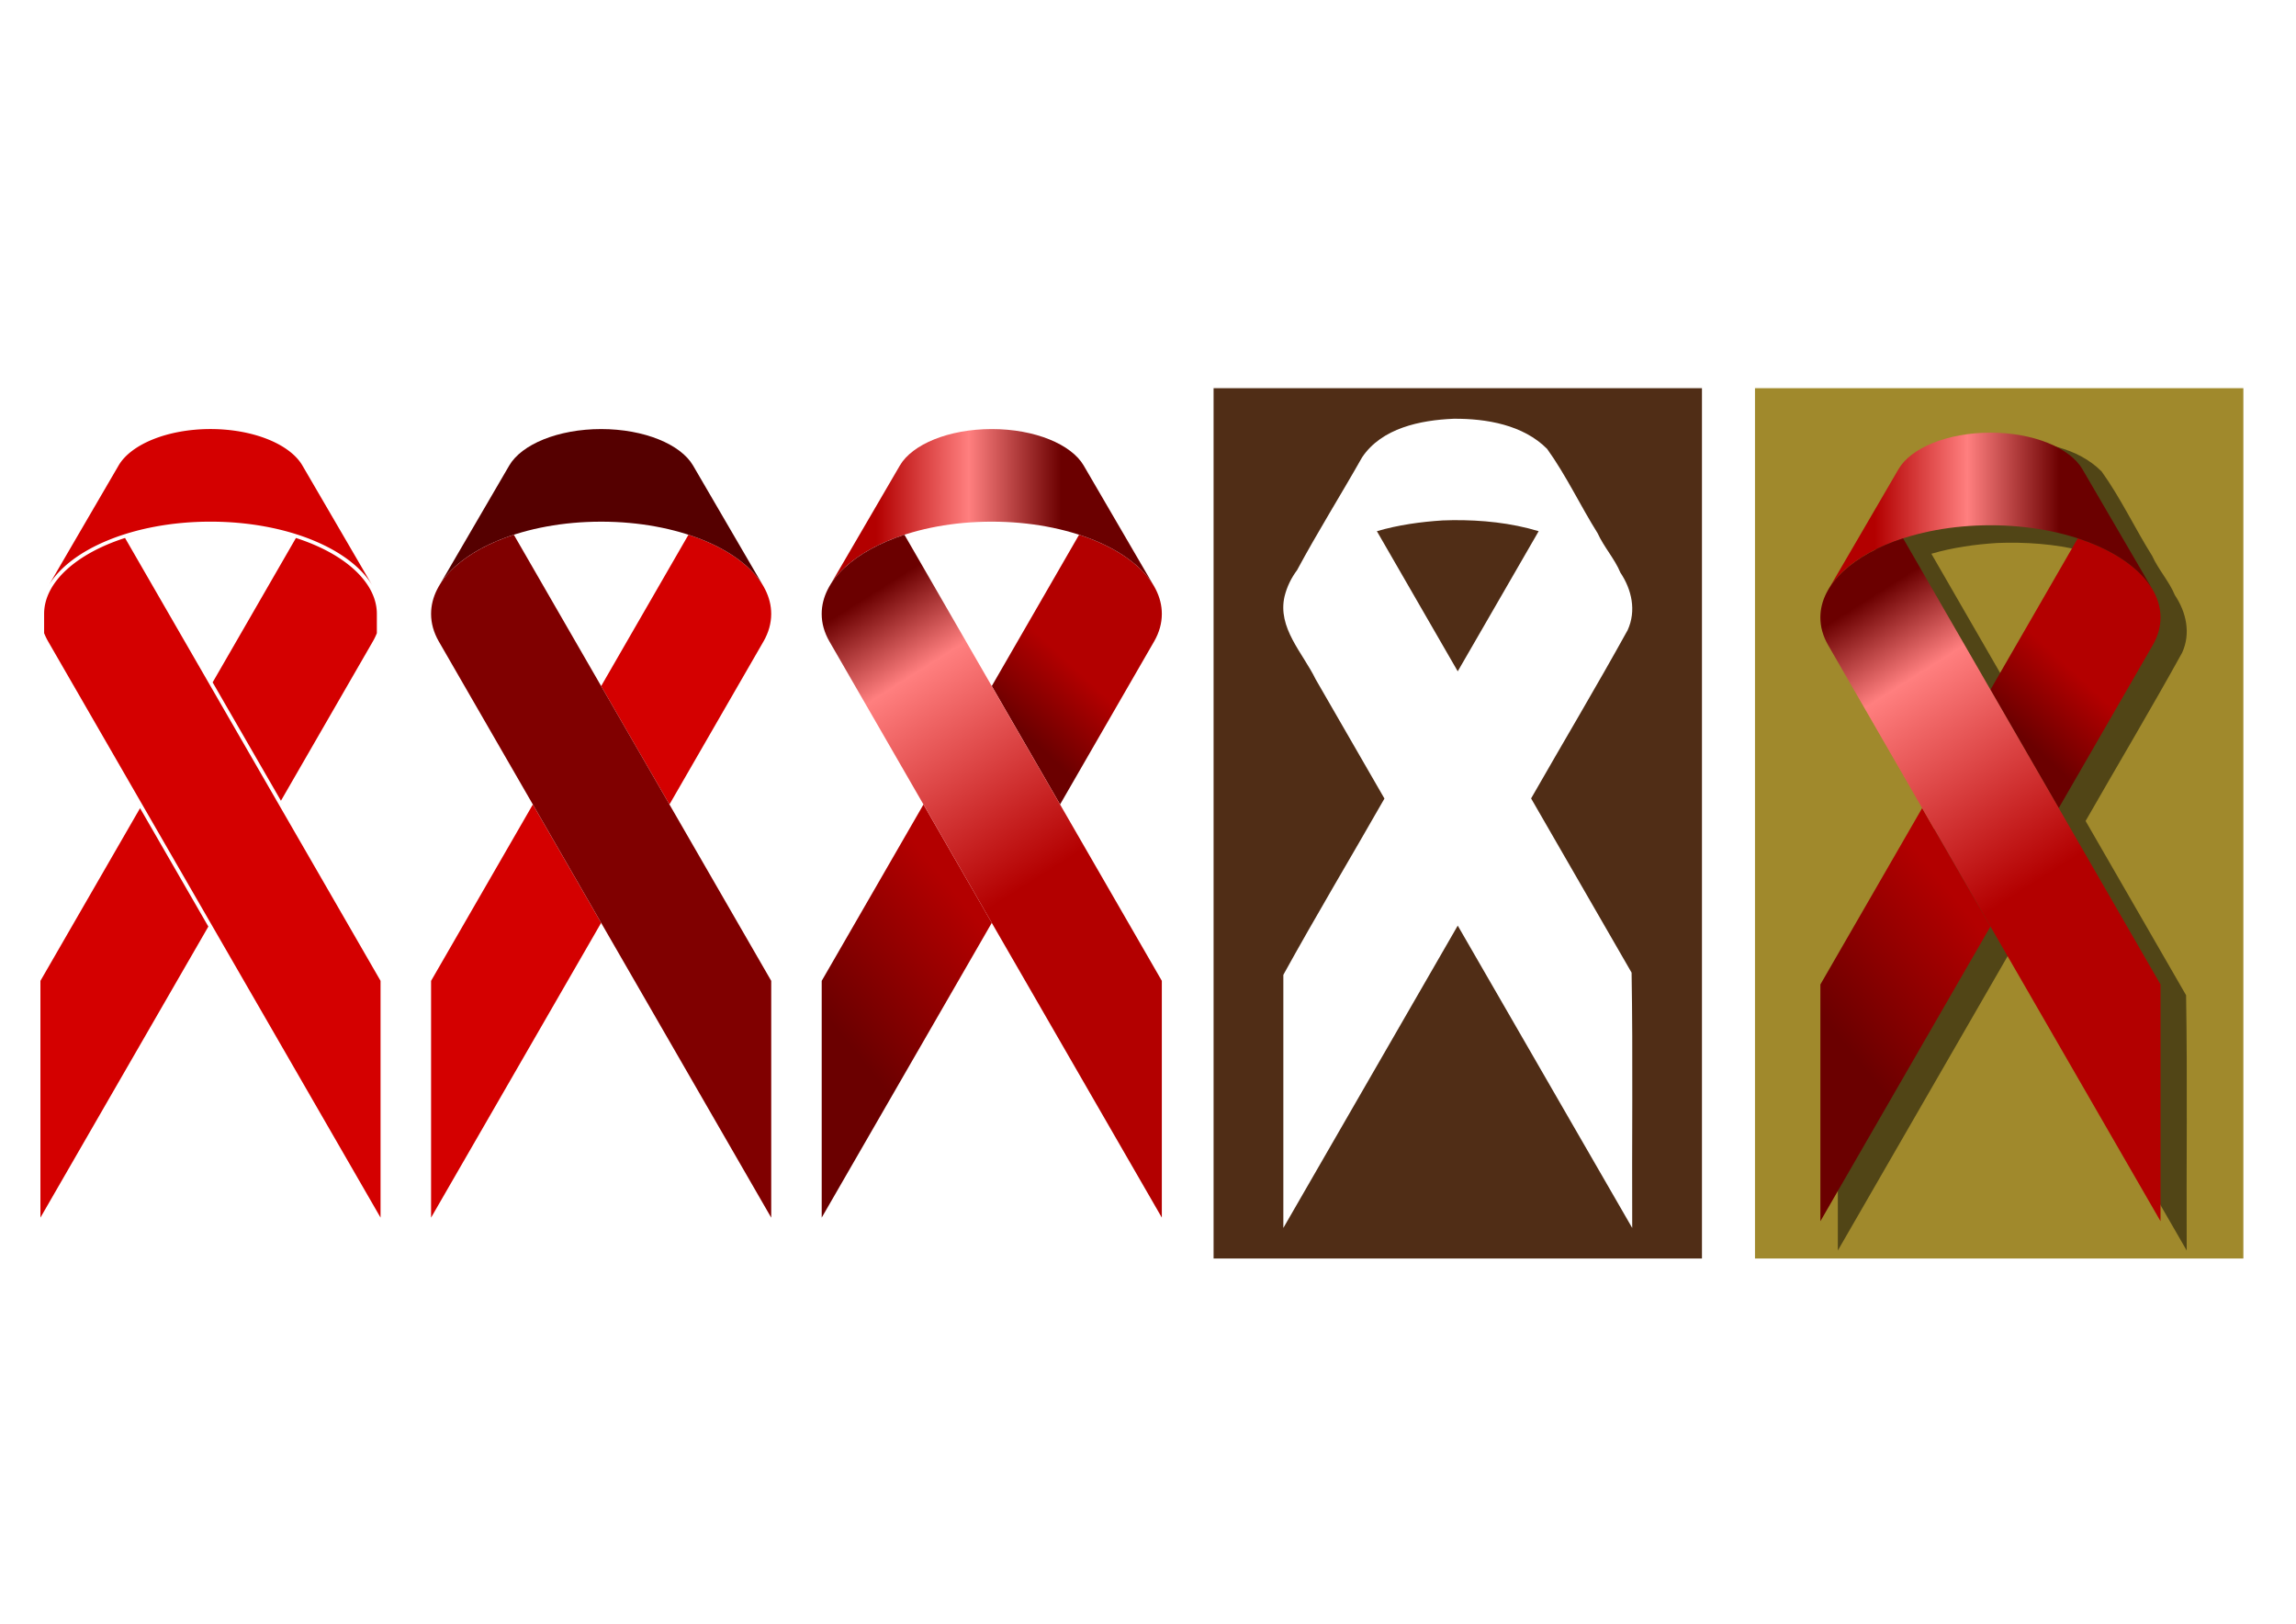
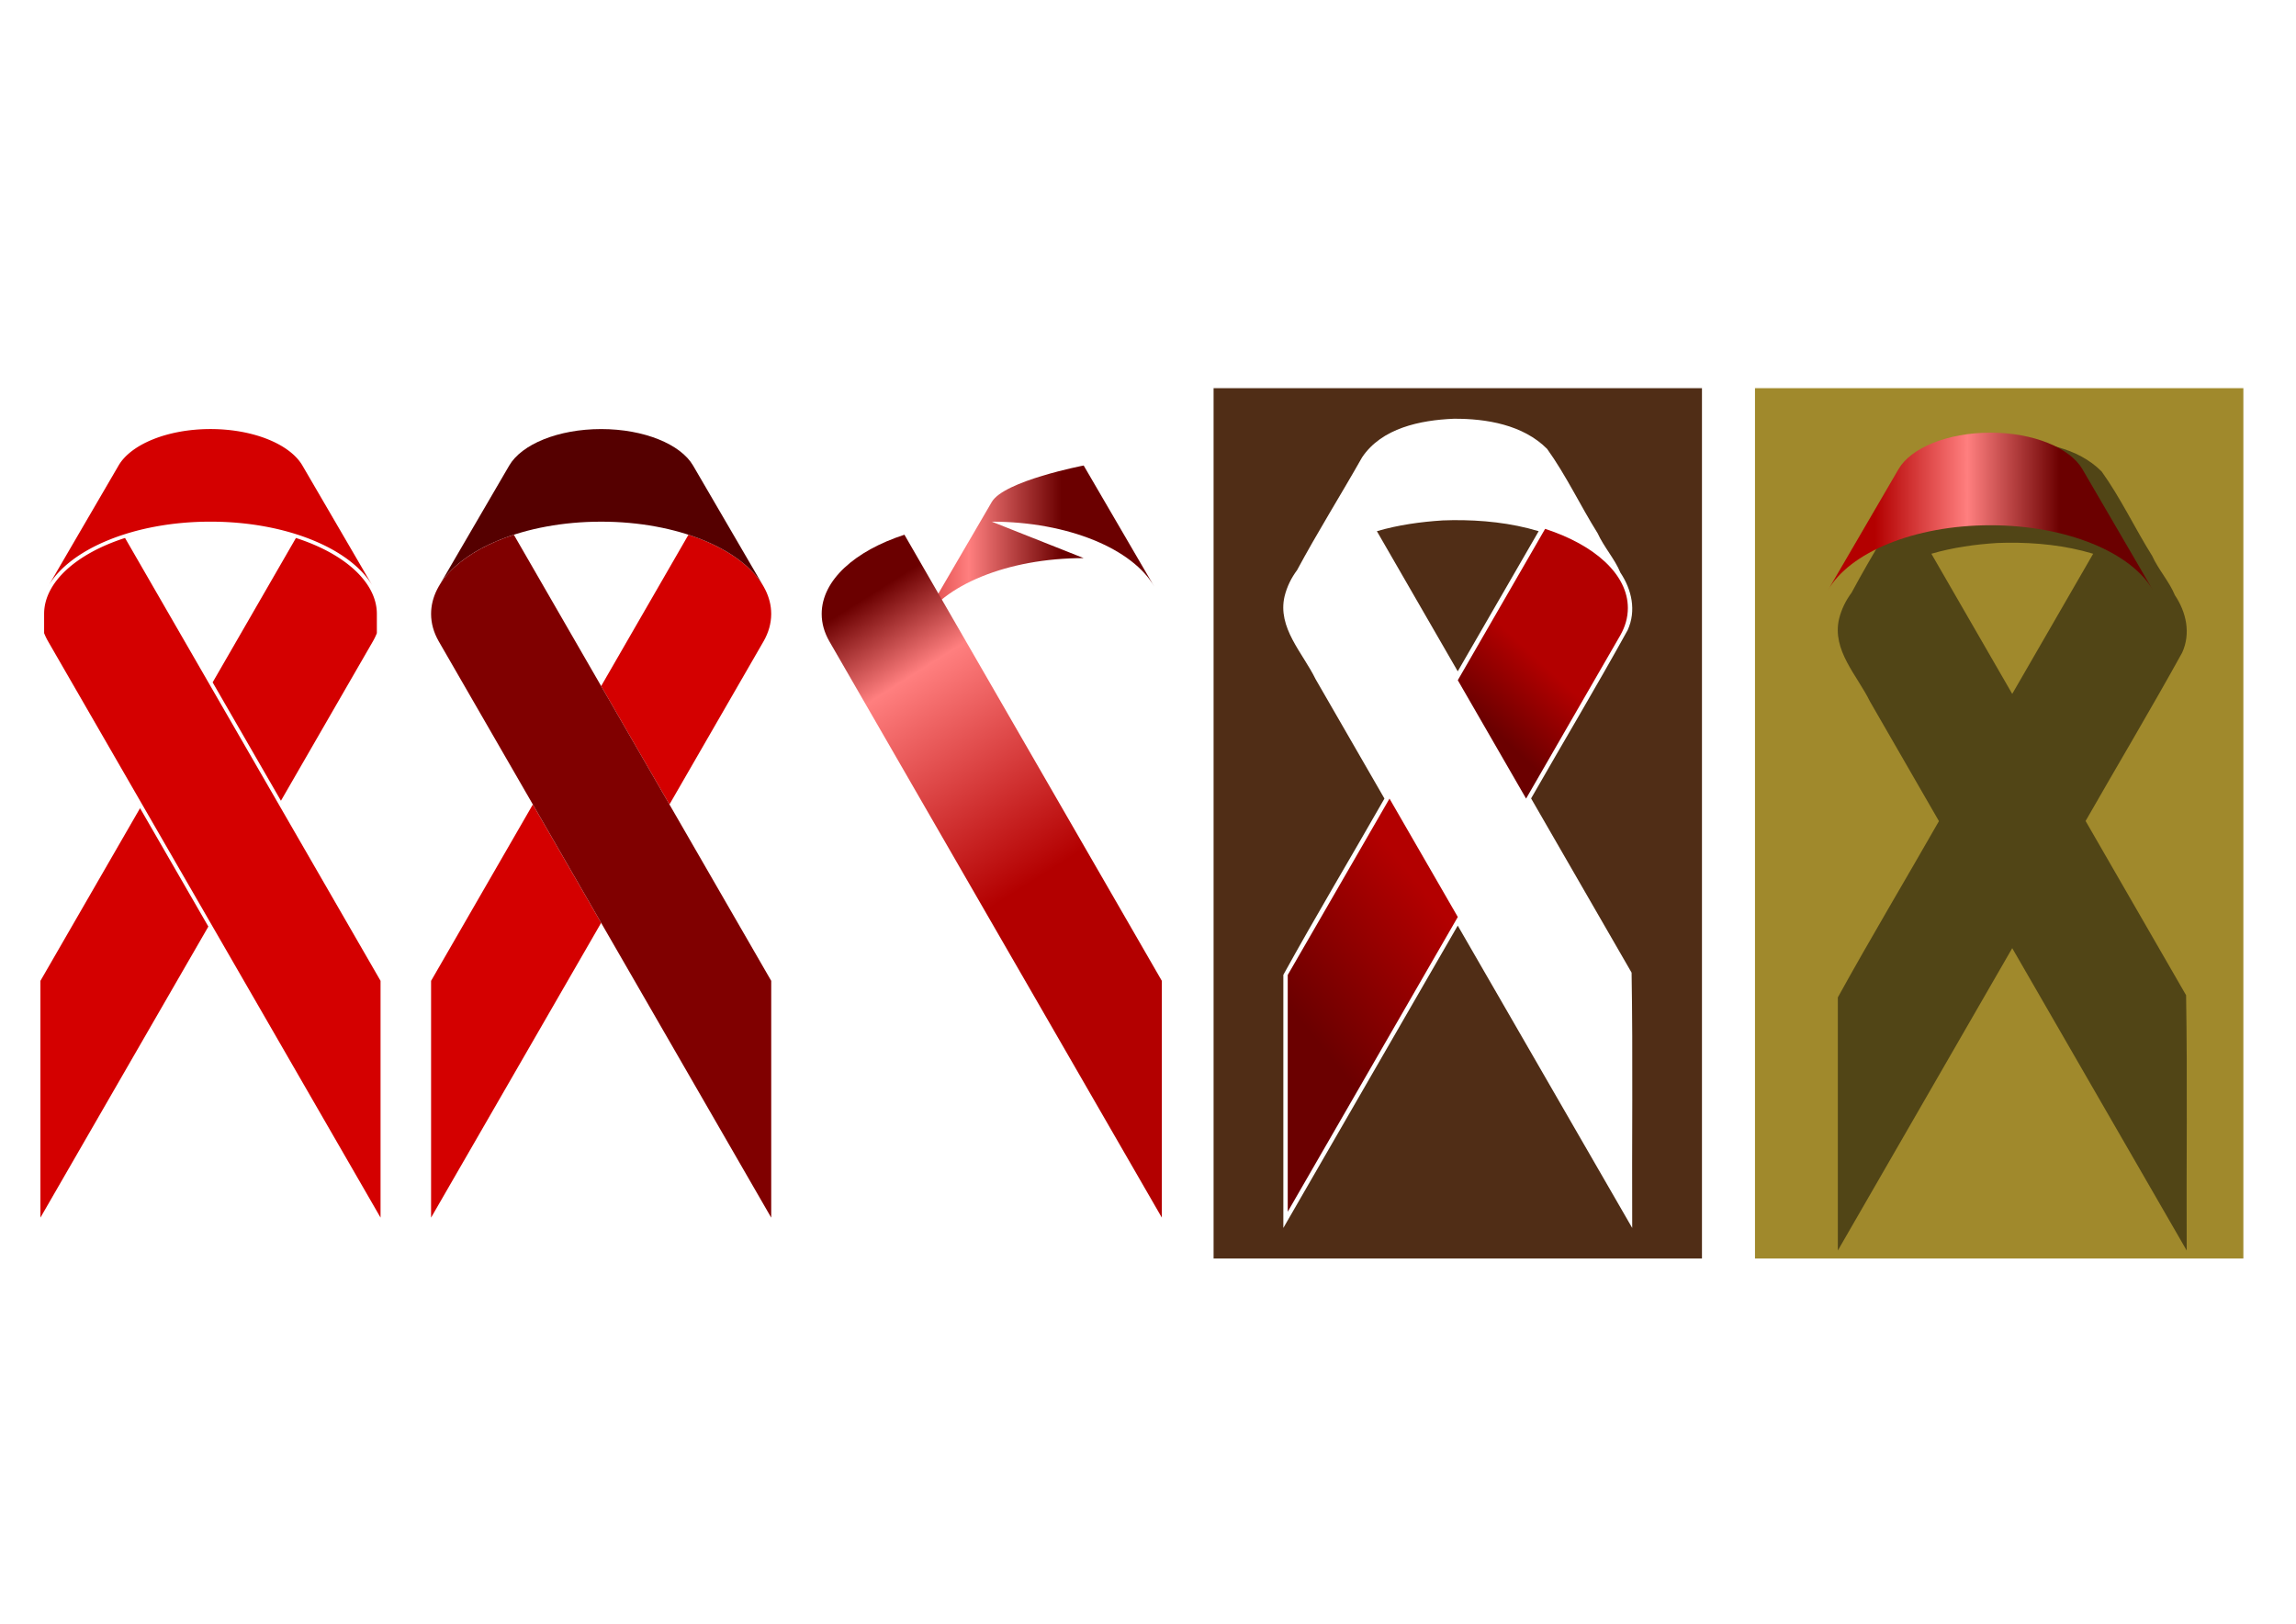
<svg xmlns="http://www.w3.org/2000/svg" xmlns:xlink="http://www.w3.org/1999/xlink" viewBox="0 0 1052.4 744.09">
  <defs>
    <linearGradient id="g" y2="355.75" xlink:href="#a" gradientUnits="userSpaceOnUse" x2="183.57" y1="383.47" x1="157.9" />
    <linearGradient id="d">
      <stop offset="0" stop-color="#6b0000" />
      <stop offset=".275" stop-color="#ff7f7f" />
      <stop offset="1" stop-color="#b30000" />
    </linearGradient>
    <linearGradient id="b">
      <stop offset="0" stop-color="#6b0000" />
      <stop offset=".5" stop-color="#ff7f7f" />
      <stop offset="1" stop-color="#b30000" />
    </linearGradient>
    <linearGradient id="c">
      <stop offset="0" stop-color="#c00" />
      <stop offset=".5" stop-color="#ffb3b3" />
      <stop offset="1" stop-color="#c00" />
    </linearGradient>
    <linearGradient id="e" y2="460.8" xlink:href="#a" gradientUnits="userSpaceOnUse" x2="130.17" gradientTransform="translate(438.02 -163.81)" y1="512.23" x1="66.638" />
    <linearGradient id="a">
      <stop offset="0" stop-color="#6b0000" />
      <stop offset="1" stop-color="#b30000" />
    </linearGradient>
    <linearGradient id="f" y2="355.75" xlink:href="#b" gradientUnits="userSpaceOnUse" x2="222.54" y1="355.75" x1="144.59" />
    <linearGradient id="i" y2="281.66" xlink:href="#b" gradientUnits="userSpaceOnUse" x2="91.603" y1="281.66" x1="176.51" />
    <linearGradient id="h" y2="281.66" xlink:href="#c" gradientUnits="userSpaceOnUse" x2="219.13" y1="281.66" x1="70.053" />
    <linearGradient id="j" y2="450.42" xlink:href="#d" gradientUnits="userSpaceOnUse" x2="167.1" gradientTransform="translate(438.02 -163.81)" y1="322.89" x1="86.599" />
    <filter id="k" color-interpolation-filters="sRGB">
      <feGaussianBlur stdDeviation="5.308" />
    </filter>
  </defs>
  <path d="M197.589 449.514l46.646-80.834 31.306 54.254-77.952 135.09v-108.51zM275.541 314.424l40.026-69.363c22.722 7.385 37.926 20.87 37.926 36.282 0 4.36-1.217 8.566-3.478 12.523l-43.167 74.811-31.307-54.253z" fill="#d40000" />
  <path d="M275.541 239.074c35.094 0 64.759 12.575 74.539 29.864l-32.412-55.599c-5.654-9.699-22.384-16.704-42.127-16.704s-36.471 7.005-42.124 16.704L201 268.939c9.78-17.289 39.442-29.864 74.536-29.864z" fill="#500" />
  <path d="M353.491 558.024l-152.42-264.16c-2.26-3.957-3.478-8.163-3.478-12.523 0-15.412 15.205-28.897 37.926-36.282l117.98 204.45v108.51z" fill="maroon" />
  <path d="M97.466 312.72l38.185-66.172c22.471 7.231 37.085 20.419 37.085 34.792v8.822a27.975 27.975 0 01-1.778 3.701l-42.186 73.11-31.306-54.253zm-.983-73.654c35.094 0 64.759 12.575 74.539 29.864l-32.412-55.599c-5.654-9.699-22.384-16.704-42.127-16.704s-36.471 7.005-42.125 16.704L21.947 268.93c9.78-17.289 39.442-29.864 74.536-29.864zm-77.951 210.44l45.665-79.134 31.306 54.255-76.971 133.39v-108.51zm155.9 108.51l-152.43-264.16a28.137 28.137 0 01-1.78-3.708v-8.815c0-14.374 14.615-27.562 37.088-34.793L174.43 449.5v108.51z" fill="#d40000" />
  <g>
-     <path d="M504.66 334.58l46.646-80.834L582.612 308 504.66 443.09V334.58z" fill="url(#e)" transform="translate(-128.02 114.93)" />
-     <path d="M144.59 363.3l40.026-69.363c22.722 7.385 37.926 20.87 37.926 36.282 0 4.36-1.217 8.566-3.478 12.523l-43.167 74.811L144.59 363.3z" fill="url(#g)" transform="translate(310 -48.88)" />
-     <path d="M144.59 287.95c35.094 0 64.759 12.575 74.539 29.864l-32.412-55.599c-5.654-9.699-22.384-16.704-42.127-16.704s-36.471 7.005-42.124 16.704l-32.417 55.6c9.78-17.289 39.442-29.864 74.536-29.864z" fill="url(#i)" transform="translate(310 -48.88)" />
+     <path d="M144.59 287.95c35.094 0 64.759 12.575 74.539 29.864l-32.412-55.599s-36.471 7.005-42.124 16.704l-32.417 55.6c9.78-17.289 39.442-29.864 74.536-29.864z" fill="url(#i)" transform="translate(310 -48.88)" />
    <path d="M660.56 443.09L508.13 178.93c-2.26-3.957-3.478-8.163-3.478-12.523 0-15.412 15.205-28.897 37.926-36.282l117.98 204.45v108.51z" fill="url(#j)" transform="translate(-128.02 114.93)" />
  </g>
  <g>
    <path stroke-linejoin="round" fill-rule="evenodd" color="#000" stroke="#fff" stroke-linecap="round" stroke-width=".566" fill="#502d16" d="M555.979 177.61h224.43v399.43h-224.43z" />
    <path d="M666.299 191.91c-15.22.63-32.978 4.246-41.969 17.688-9.772 17.267-20.425 34.248-29.781 51.656-2.629 3.528-4.624 7.51-5.75 12.031-3.366 14.409 8.36 25.941 14.188 37.906 10.535 18.259 21.057 36.523 31.594 54.781-15.379 26.945-31.407 53.723-46.344 80.781v116c26.632-46.195 53.271-92.387 79.938-138.56 26.657 46.189 53.327 92.365 79.969 138.56-.188-38.974.376-78.156-.281-117-15.357-26.613-30.706-53.231-46.062-79.844 14.707-25.728 29.955-51.252 44.25-77.125 4.068-8.894 1.888-18.602-3.313-26.344-2.587-6.28-7.603-11.789-10.406-18-7.98-12.722-14.459-26.57-23.188-38.719C698.2 194.693 681.3 191.8 666.3 191.909zm-.344 46.469c13.164-.12 26.674 1.24 39.312 5.062-12.36 21.408-24.717 42.82-37.094 64.22-12.353-21.408-24.709-42.813-37.062-64.22 9.822-2.885 20.181-4.3 30.125-4.937 1.564-.054 3.142-.11 4.719-.125z" fill="#fff" />
    <path d="M504.66 334.58l46.646-80.834L582.612 308 504.66 443.09V334.58z" fill="url(#e)" transform="translate(85.589 112.24)" />
    <path d="M144.59 363.3l40.026-69.363c22.722 7.385 37.926 20.87 37.926 36.282 0 4.36-1.217 8.566-3.478 12.523l-43.167 74.811L144.59 363.3z" fill="url(#g)" transform="translate(523.609 -51.57)" />
    <path d="M144.59 287.95c35.094 0 64.759 12.575 74.539 29.864l-32.412-55.599c-5.654-9.699-22.384-16.704-42.127-16.704s-36.471 7.005-42.124 16.704l-32.417 55.6c9.78-17.289 39.442-29.864 74.536-29.864z" fill="url(#i)" transform="translate(523.609 -51.57)" />
    <path d="M660.56 443.09L508.13 178.93c-2.26-3.957-3.478-8.163-3.478-12.523 0-15.412 15.205-28.897 37.926-36.282l117.98 204.45v108.51z" fill="url(#j)" transform="translate(85.589 112.24)" />
  </g>
  <g>
    <path stroke-linejoin="round" fill-rule="evenodd" color="#000" stroke="#fff" stroke-linecap="round" stroke-width=".566" fill="#a0892c" d="M804.128 177.61h224.43v399.43h-224.43z" />
    <path d="M383.66 539.15c-15.22.63-32.978 4.246-41.969 17.688-9.772 17.267-20.425 34.248-29.781 51.656-2.628 3.528-4.624 7.51-5.75 12.031-3.366 14.409 8.36 25.941 14.188 37.906 10.535 18.259 21.057 36.523 31.594 54.781-15.379 26.945-31.407 53.723-46.344 80.781v116c26.632-46.195 53.271-92.387 79.938-138.56 26.657 46.189 53.327 92.365 79.969 138.56-.188-38.974.376-78.156-.281-117-15.357-26.613-30.706-53.231-46.062-79.844 14.707-25.728 29.955-51.252 44.25-77.125 4.068-8.894 1.888-18.602-3.313-26.344-2.587-6.28-7.603-11.789-10.406-18-7.98-12.722-14.459-26.57-23.188-38.719-10.945-11.028-27.845-13.921-42.844-13.812zm-.344 46.469c13.164-.12 26.674 1.24 39.312 5.063-12.36 21.408-24.717 42.819-37.094 64.219-12.353-21.407-24.709-42.812-37.062-64.22 9.822-2.885 20.181-4.3 30.125-4.937 1.564-.054 3.142-.11 4.72-.125z" opacity=".7" filter="url(#k)" transform="translate(536.798 -336.9)" />
    <path d="M504.66 334.58l46.646-80.834L582.612 308 504.66 443.09V334.58z" fill="url(#e)" transform="translate(329.738 116.58)" />
    <path d="M144.59 363.3l40.026-69.363c22.722 7.385 37.926 20.87 37.926 36.282 0 4.36-1.217 8.566-3.478 12.523l-43.167 74.811L144.59 363.3z" fill="url(#g)" transform="translate(767.758 -47.23)" />
    <path d="M144.59 287.95c35.094 0 64.759 12.575 74.539 29.864l-32.412-55.599c-5.654-9.699-22.384-16.704-42.127-16.704s-36.471 7.005-42.124 16.704l-32.417 55.6c9.78-17.289 39.442-29.864 74.536-29.864z" fill="url(#i)" transform="translate(767.758 -47.23)" />
-     <path d="M660.56 443.09L508.13 178.93c-2.26-3.957-3.478-8.163-3.478-12.523 0-15.412 15.205-28.897 37.926-36.282l117.98 204.45v108.51z" fill="url(#j)" transform="translate(329.738 116.58)" />
  </g>
</svg>